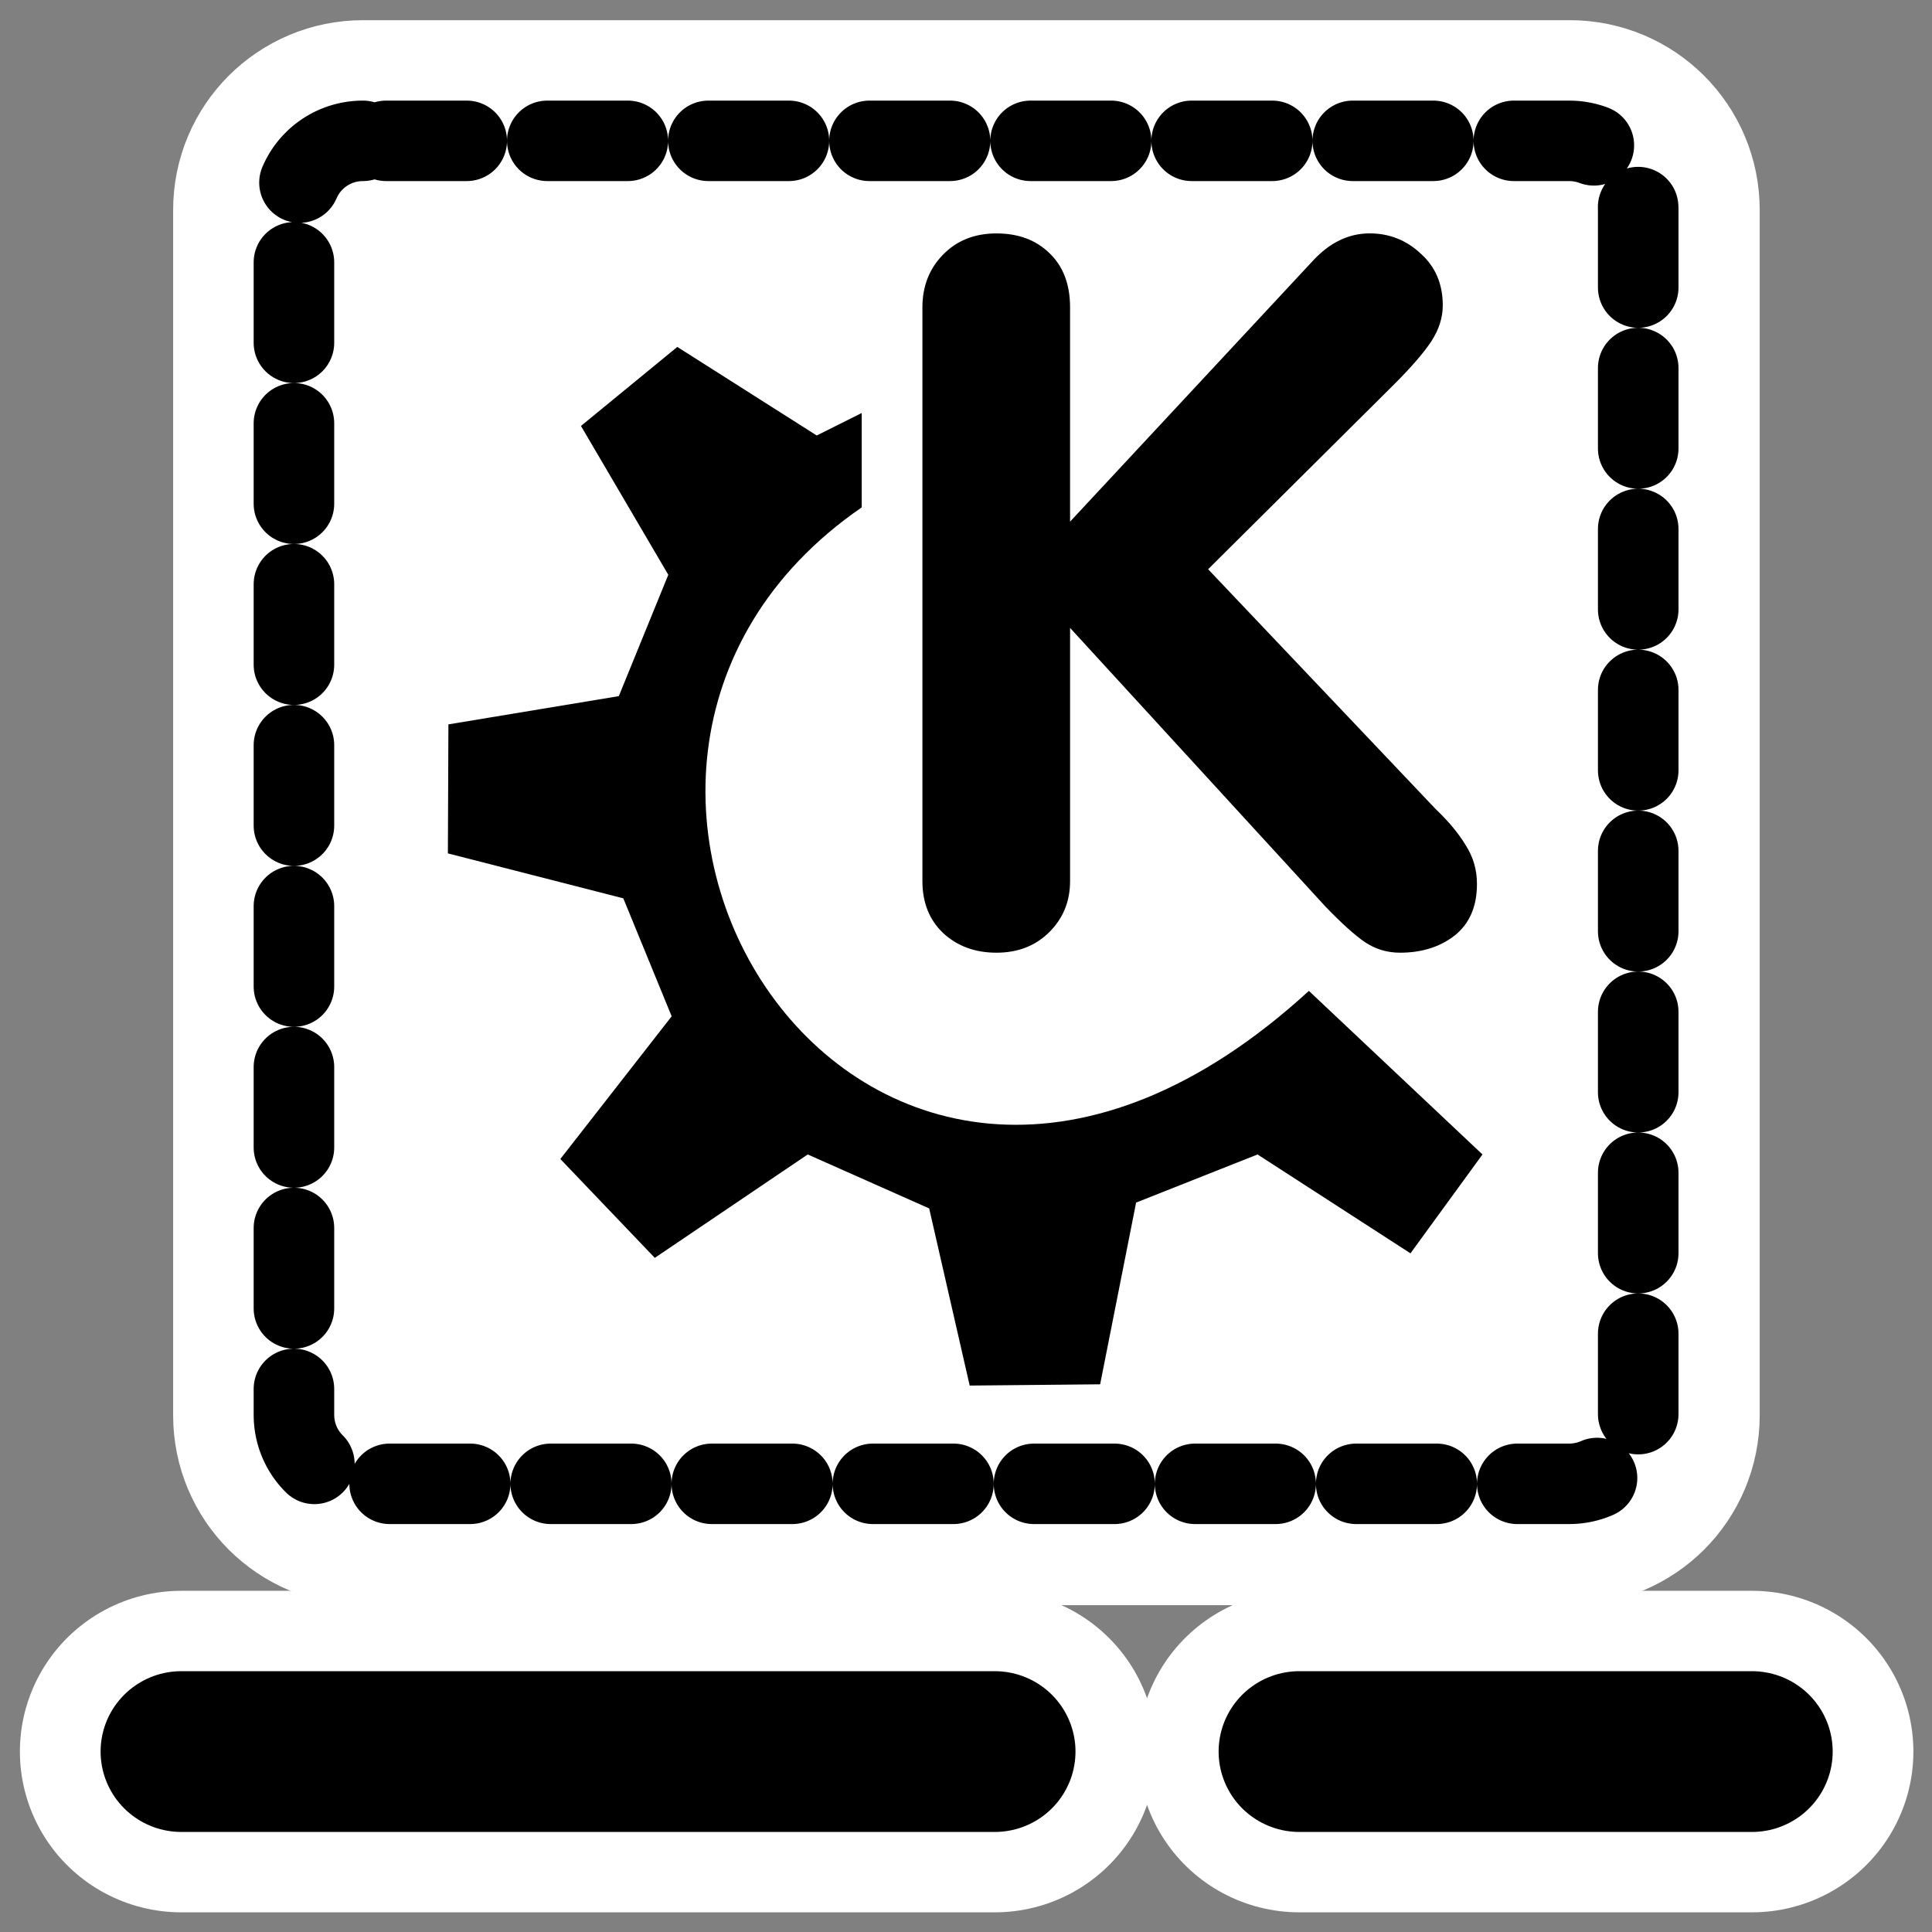
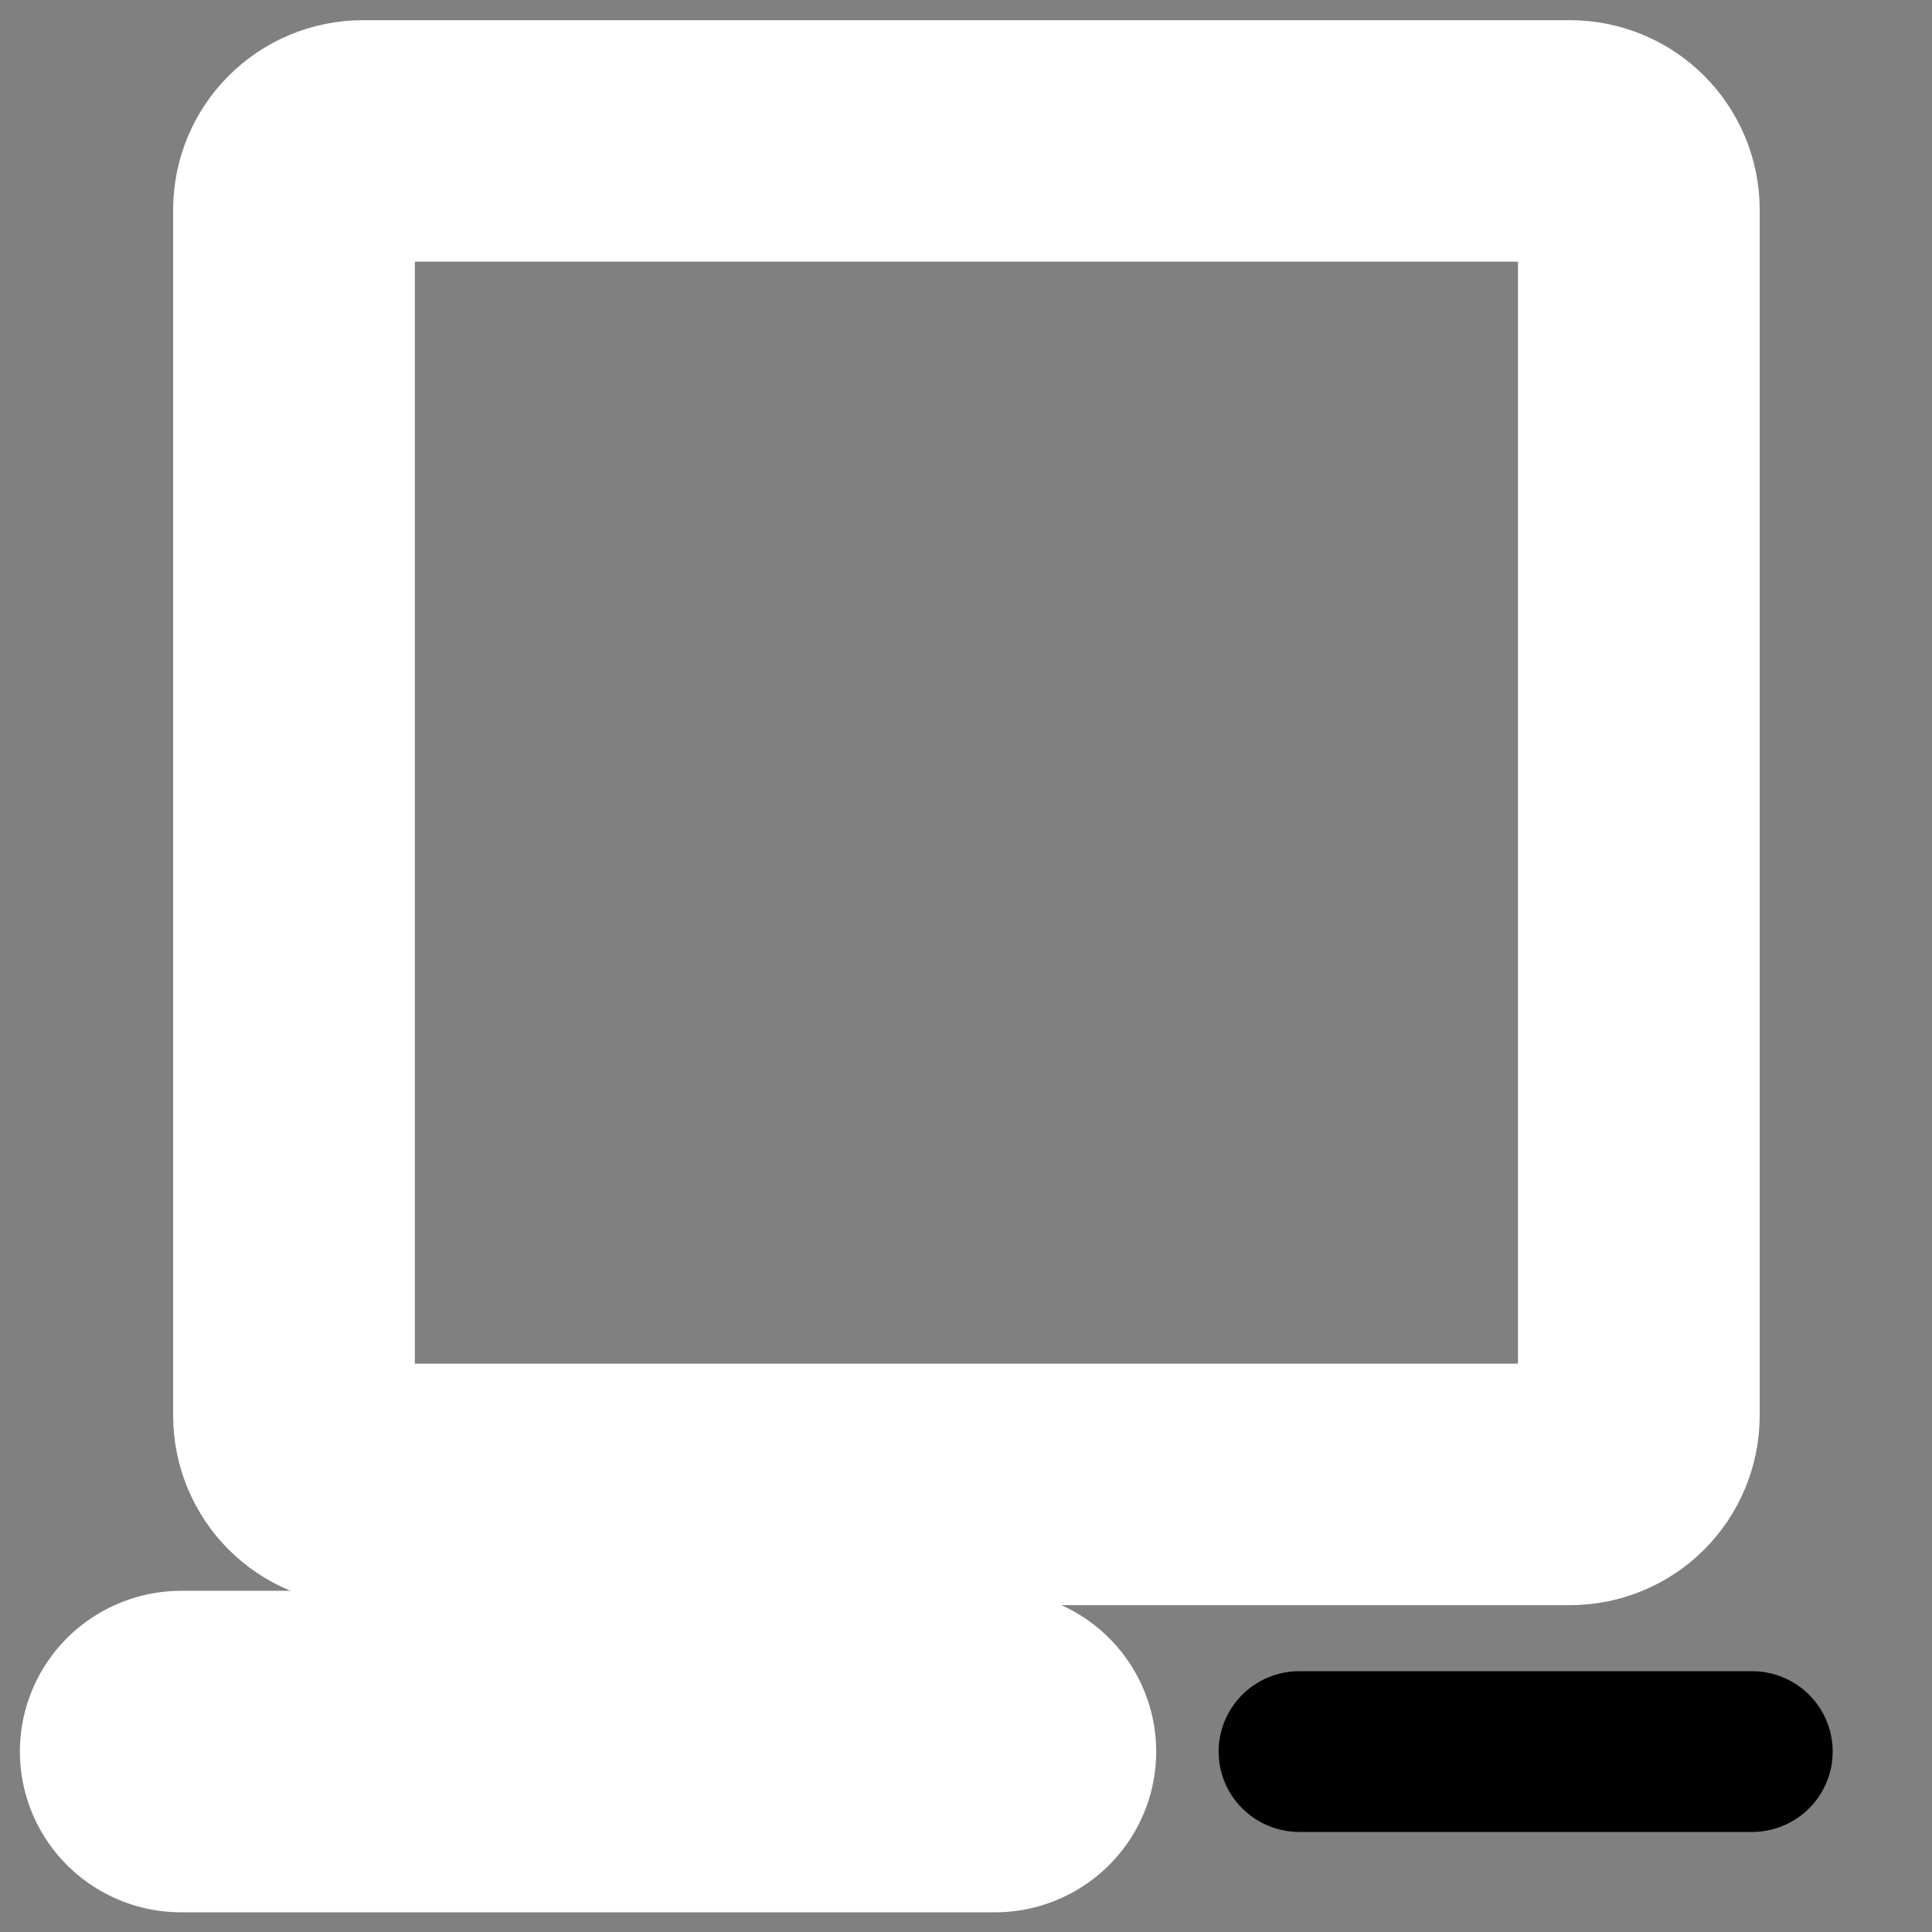
<svg xmlns="http://www.w3.org/2000/svg" xmlns:ns1="http://sodipodi.sourceforge.net/DTD/sodipodi-0.dtd" xmlns:ns2="http://www.inkscape.org/namespaces/inkscape" id="svg1" ns1:docname="icons.svg" viewBox="0 0 60 60" ns1:version="0.32" _SVGFile__filename="oldscale/apps/icons.svg" version="1.0" y="0" x="0" ns2:version="0.40" ns1:docbase="/home/danny/work/flat/SVG/mono/scalable/apps">
  <rect x="0" y="0" width="60" height="60" fill="#808080" stroke="none" />
  <ns1:namedview id="base" bordercolor="#666666" ns2:pageshadow="2" ns2:window-y="0" pagecolor="#ffffff" ns2:window-height="699" ns2:zoom="6.4121246" ns2:window-x="0" borderopacity="1.0" ns2:current-layer="svg1" ns2:cx="45.543616" ns2:cy="12.358589" ns2:window-width="1024" ns2:pageopacity="0.0000000" />
  <g id="g1775" transform="matrix(1.042 0 0 1.041 -1.247 -.178)">
    <path id="path1102" style="stroke-linejoin:round;stroke:#ffffff;stroke-linecap:round;stroke-width:7.204;fill:none" d="m12.018 4.375c-1.14 0-2.059 0.918-2.059 2.059v35.963c0 1.141 0.919 2.059 2.059 2.059h35.964c1.14 0 2.059-0.918 2.059-2.059v-35.963c0-1.141-0.919-2.059-2.059-2.059h-35.964z" />
-     <path id="rect787" style="stroke-linejoin:round;fill-rule:evenodd;stroke:#000000;stroke-linecap:round;stroke-dasharray:2.333 2.333;stroke-width:2.333;fill:#ffffff" d="m6.835 6.05c-1.108 0-2 0.892-2 2v34.936c0 1.108 0.892 2 2 2h34.936c1.108 0 2-0.892 2-2v-34.936c0-1.108-0.892-2-2-2h-34.936z" transform="matrix(1.029 0 0 1.029 4.982 -1.853)" />
    <g id="g943" transform="matrix(.984 0 0 .984 .978 -.123)">
-       <path id="path847" style="fill:#000000" transform="matrix(1.243 0 0 1.243 36.642 19.778)" d="m-6.823 5.819v-13.992c0-0.516 0.168-0.946 0.504-1.289 0.336-0.344 0.769-0.516 1.301-0.516 0.531 0 0.961 0.16 1.289 0.48 0.336 0.32 0.504 0.762 0.504 1.324v5.226l5.906-6.351c0.414-0.453 0.879-0.68 1.395-0.68 0.476 0 0.891 0.164 1.242 0.492 0.359 0.32 0.539 0.742 0.539 1.266 0 0.297-0.094 0.59-0.281 0.879-0.188 0.281-0.488 0.629-0.902 1.043l-4.535 4.512 5.543 5.848c0.32 0.305 0.566 0.602 0.738 0.891 0.18 0.281 0.27 0.594 0.27 0.938 0 0.547-0.18 0.965-0.539 1.254-0.359 0.281-0.805 0.422-1.336 0.422-0.312 0-0.598-0.086-0.856-0.258-0.25-0.172-0.57-0.461-0.961-0.867l-6.223-6.797v6.176c0 0.492-0.168 0.906-0.504 1.242-0.336 0.336-0.766 0.504-1.289 0.504-0.523 0-0.957-0.16-1.301-0.48-0.336-0.32-0.504-0.742-0.504-1.266z" />
-       <path id="path705" style="fill-rule:evenodd;fill:#000000" d="m37.139 181.15l15.807 16.56 25.593-17.32 20.323 9.04 6.778 29.67 21.83-0.21 6.02-30.44 20.32-8.06 25.59 16.56 12.05-16.56-29.05-27.4c-74.441 68.27-138.77-36.96-74.829-80.986v-15.808l-7.527 3.764-23.334-14.834-16.119 13.237 14.613 24.931-8.279 20.326-28.516 4.73-0.088 21.61 29.356 7.53 8.092 19.76-18.63 23.9z" transform="matrix(.181 0 0 .181 10.472 2.649)" />
-     </g>
+       </g>
    <g id="g1745" transform="matrix(1.003 0 0 1 -.084 -.362)">
      <path id="path1741" style="stroke-linejoin:round;stroke:#ffffff;stroke-linecap:round;stroke-width:9.592;fill:none" transform="translate(-.549)" d="m7.213 52.787h24.173" />
-       <path id="path1742" ns1:nodetypes="cc" style="stroke-linejoin:round;stroke:#ffffff;stroke-linecap:round;stroke-width:9.592;fill:none" transform="translate(-.549)" d="m40.435 52.787h13.451" />
      <g id="g1737" transform="translate(-.549)">
-         <path id="path1724" style="stroke-linejoin:round;stroke:#000000;stroke-linecap:round;stroke-width:4.796;fill:none" d="m7.213 52.787h24.173" />
        <path id="path1725" ns1:nodetypes="cc" style="stroke-linejoin:round;stroke:#000000;stroke-linecap:round;stroke-width:4.796;fill:none" d="m40.435 52.787h13.451" />
      </g>
    </g>
  </g>
</svg>